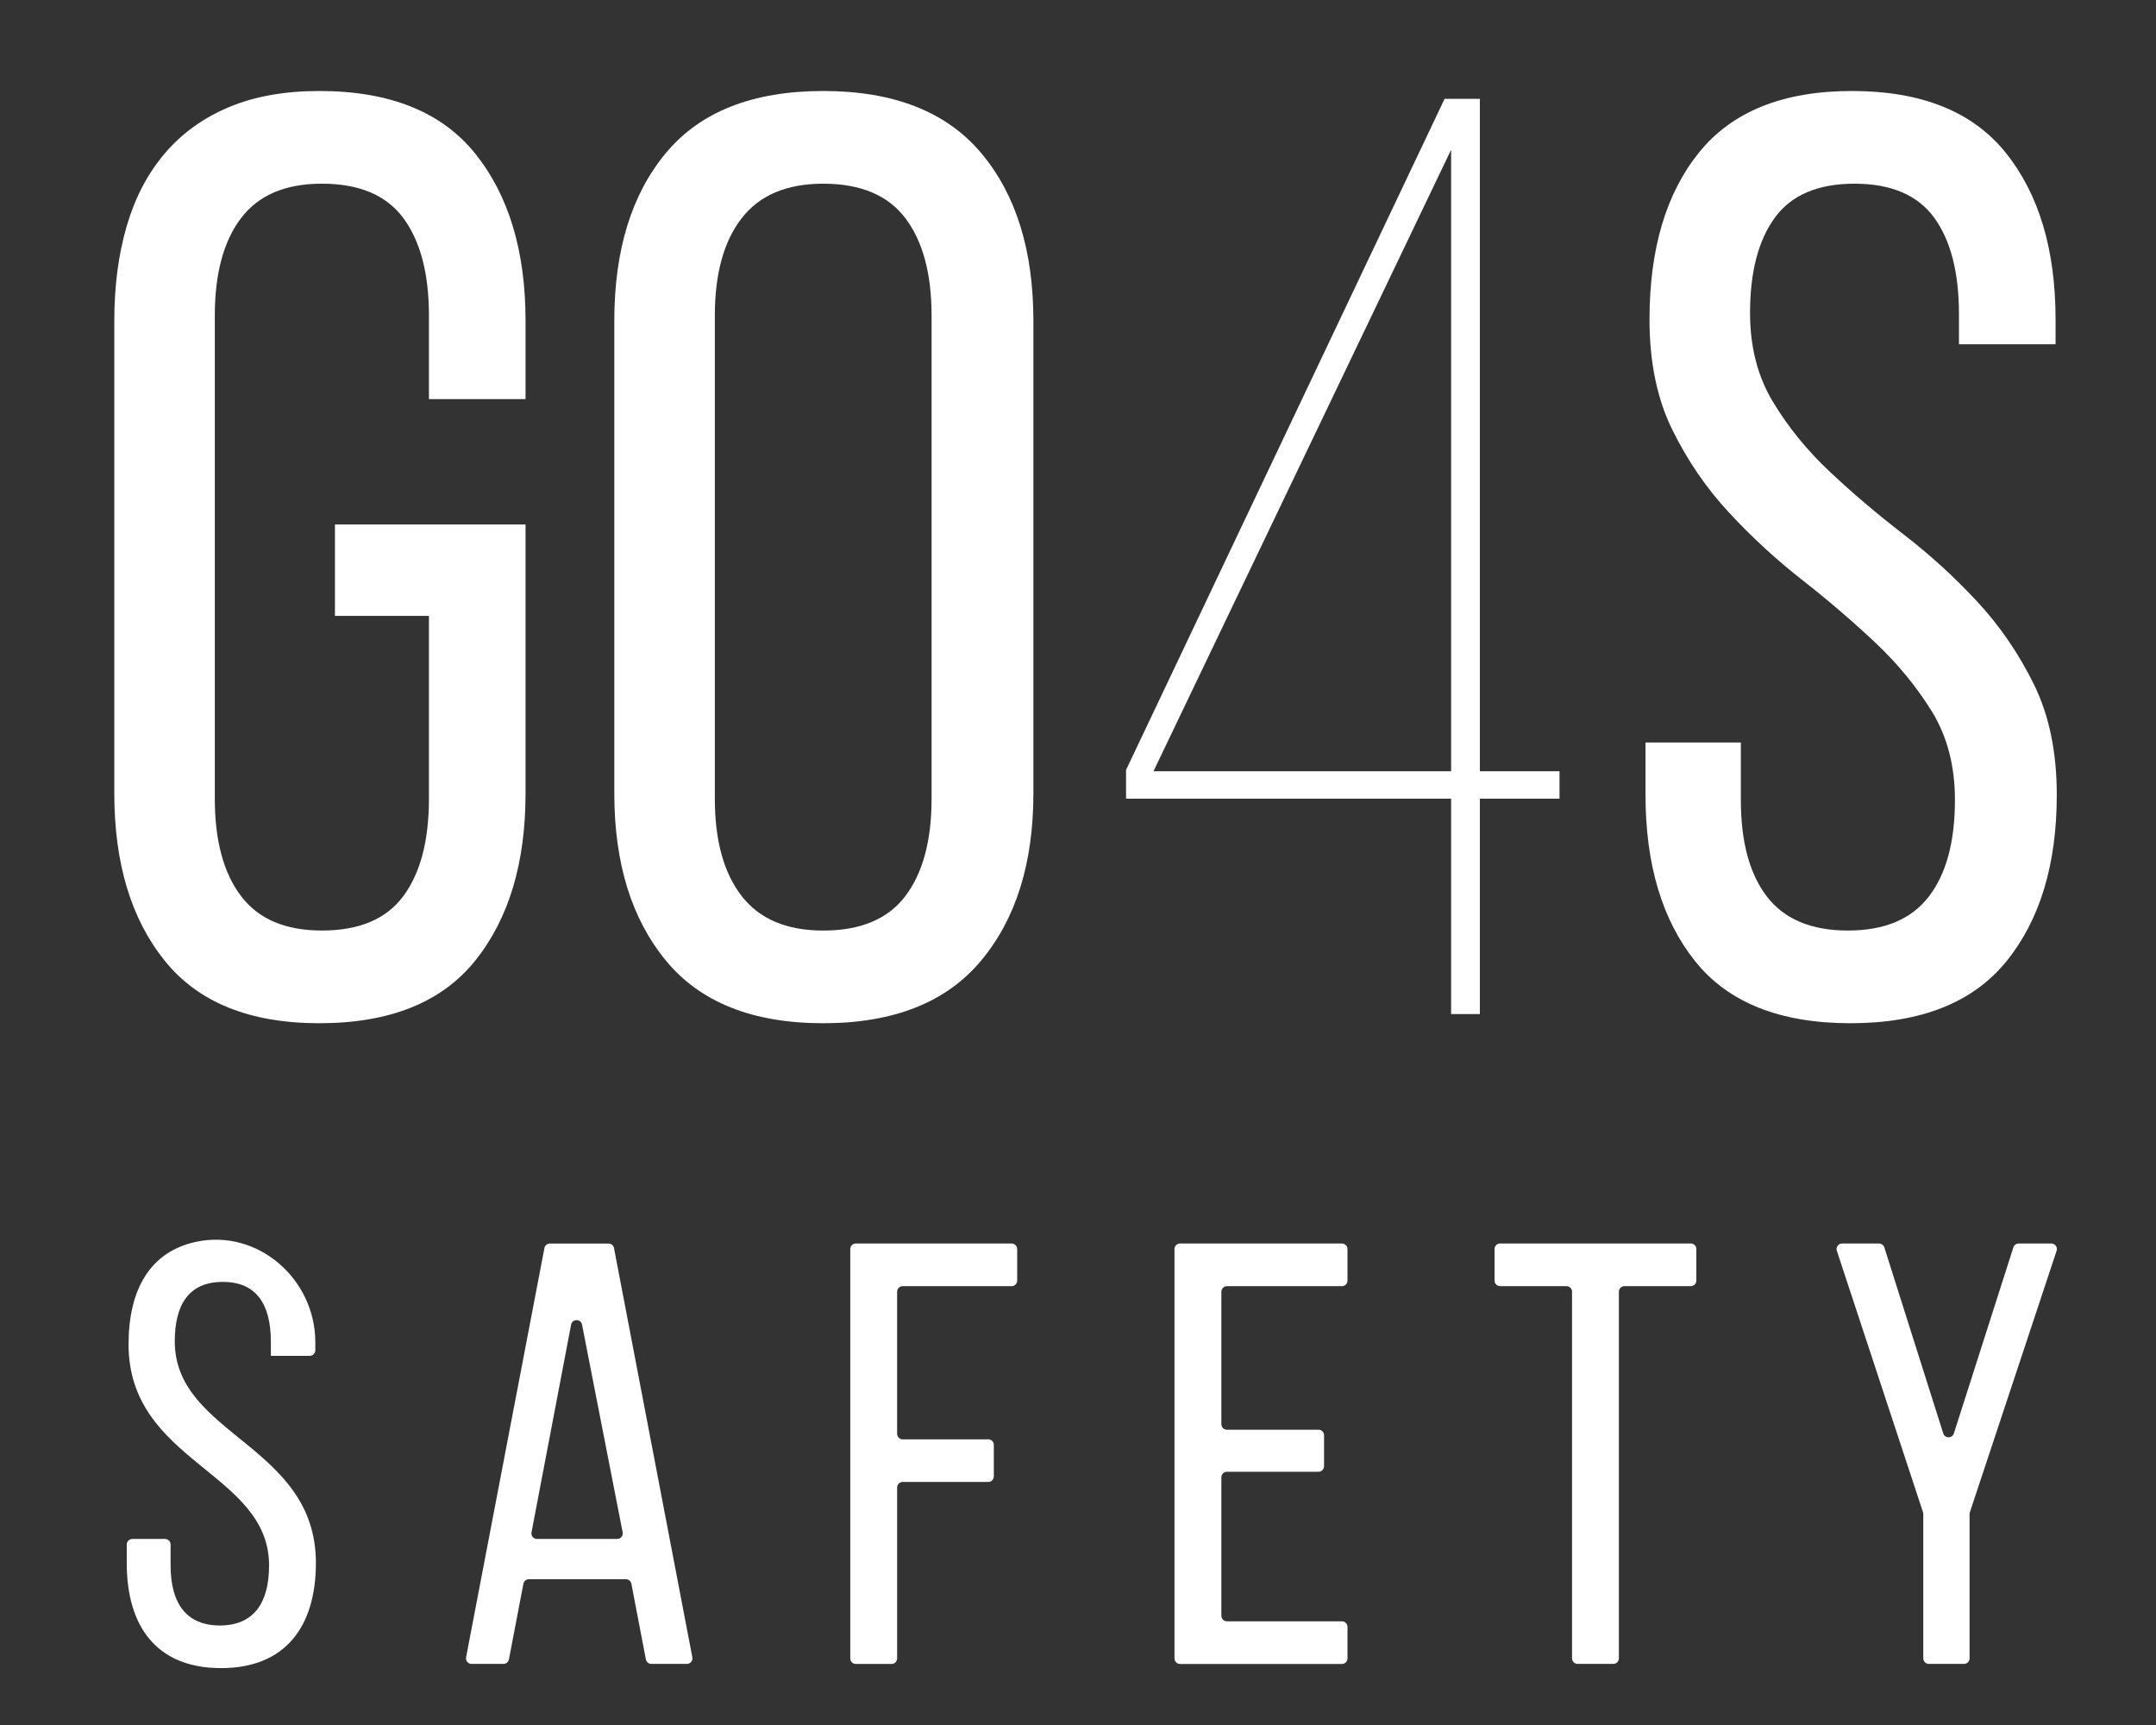
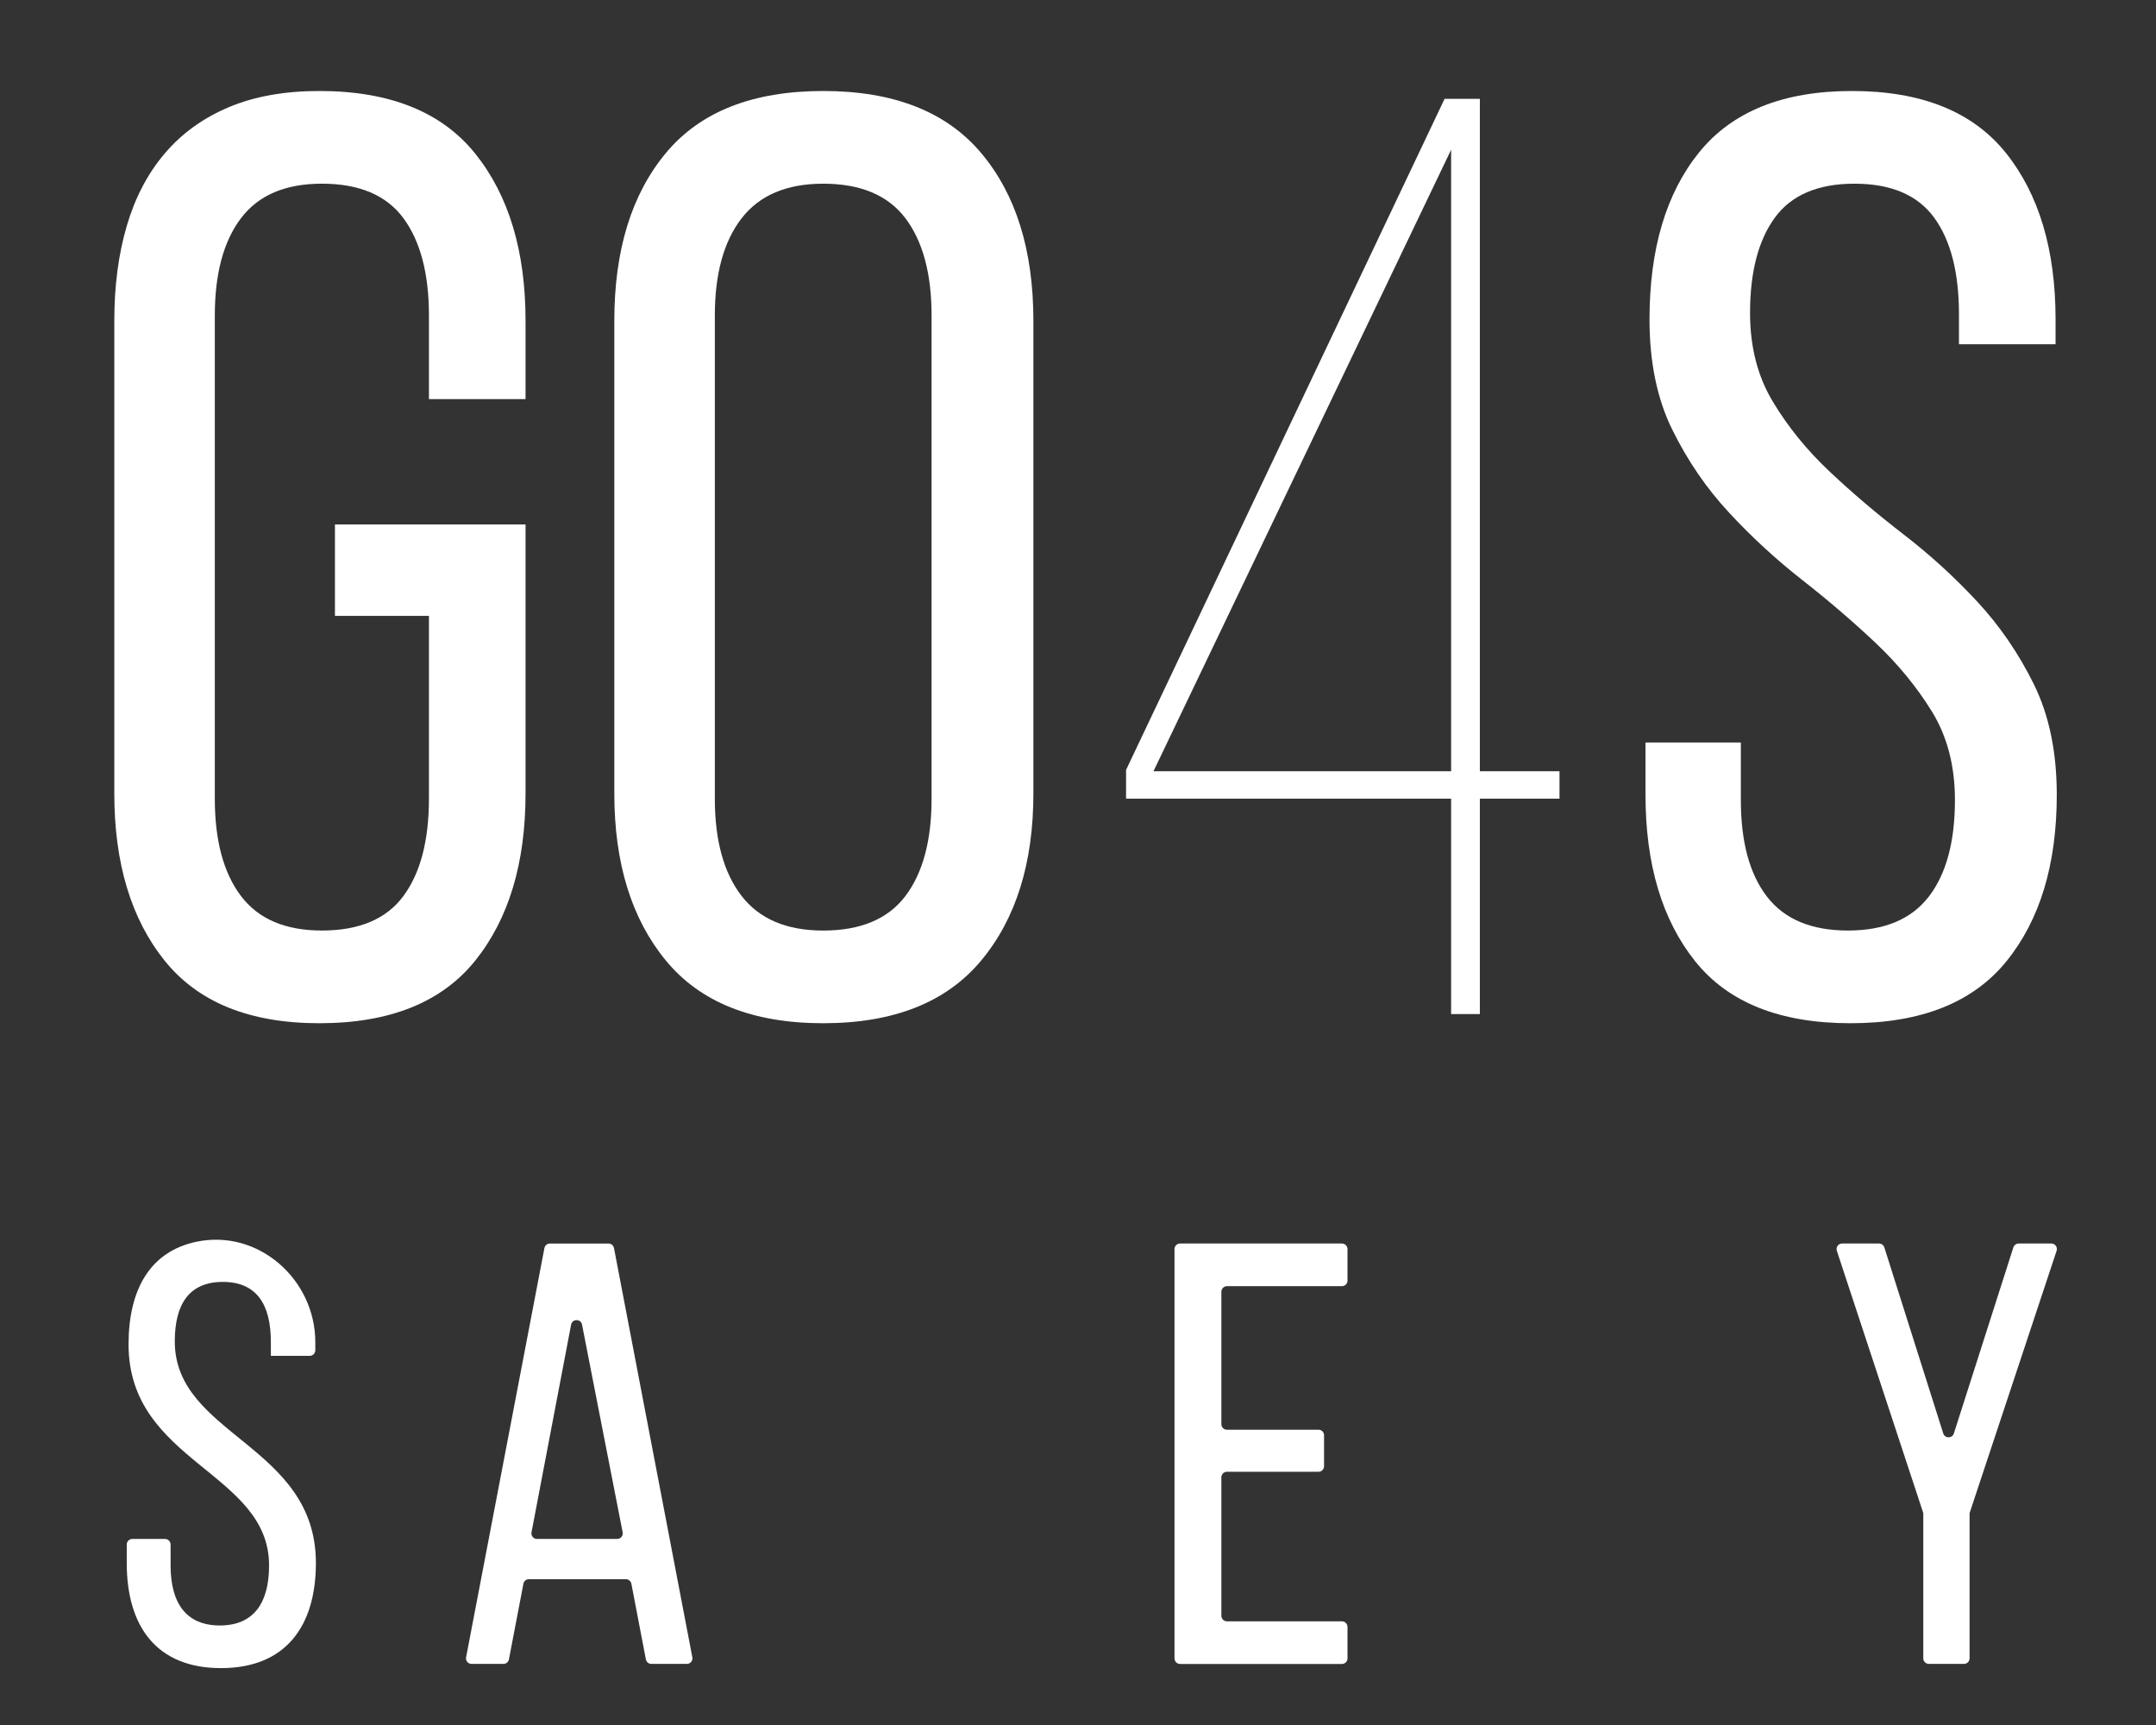
<svg xmlns="http://www.w3.org/2000/svg" version="1.1" id="Layer_1" x="0px" y="0px" width="120px" height="96px" viewBox="0 0 120 96" enable-background="new 0 0 120 96" xml:space="preserve">
  <rect x="0" y="0" width="120" height="96" fill="#333333" stroke="none" />
  <path fill="#FFFFFF" d="M17.77,5.064c3.924,0,6.817,1.163,8.683,3.488c1.865,2.325,2.798,5.425,2.798,9.3v4.36h-5.377v-4.651  c0-2.325-0.472-4.129-1.417-5.413c-0.945-1.283-2.459-1.926-4.542-1.926c-2.035,0-3.537,0.643-4.506,1.926  c-0.97,1.284-1.453,3.088-1.453,5.413v26.886c0,2.325,0.483,4.13,1.453,5.413c0.969,1.285,2.471,1.926,4.506,1.926  c2.082,0,3.597-0.643,4.542-1.926c0.945-1.282,1.417-3.087,1.417-5.413V34.274h-5.232v-5.086h10.609v14.969  c0,3.876-0.933,6.976-2.798,9.301c-1.866,2.323-4.759,3.487-8.683,3.487c-3.876,0-6.746-1.164-8.61-3.487  c-1.866-2.325-2.798-5.425-2.798-9.301V17.853c0-1.937,0.229-3.693,0.69-5.269c0.459-1.573,1.162-2.917,2.107-4.032  c0.944-1.115,2.13-1.974,3.559-2.58C14.148,5.367,15.833,5.064,17.77,5.064" />
  <path fill="#FFFFFF" d="M34.192,17.853c0-3.924,0.955-7.036,2.87-9.337c1.913-2.3,4.832-3.452,8.756-3.452  c3.924,0,6.854,1.151,8.792,3.452c1.937,2.301,2.907,5.413,2.907,9.337v26.304c0,3.876-0.97,6.976-2.907,9.3  c-1.938,2.325-4.868,3.488-8.792,3.488c-3.924,0-6.843-1.163-8.756-3.488c-1.915-2.324-2.87-5.424-2.87-9.3V17.853z M39.787,44.448  c0,2.325,0.496,4.13,1.49,5.414c0.992,1.283,2.506,1.925,4.542,1.925c2.082,0,3.608-0.642,4.578-1.925  c0.968-1.283,1.453-3.088,1.453-5.414V17.562c0-2.325-0.485-4.129-1.453-5.413c-0.97-1.283-2.496-1.926-4.578-1.926  c-2.035,0-3.549,0.643-4.542,1.926c-0.994,1.284-1.49,3.088-1.49,5.413V44.448z" />
  <path fill="#FFFFFF" d="M82.367,44.447v11.989h-1.6V44.447H62.675v-1.599L80.404,5.5h1.963v37.422H86.8v1.526L82.367,44.447  L82.367,44.447z M64.201,42.921h16.566V8.334L64.201,42.921z" />
  <path fill="#FFFFFF" d="M103.075,5.064c3.874,0,6.731,1.151,8.573,3.451c1.84,2.302,2.762,5.389,2.762,9.265v1.38h-5.377v-1.671  c0-2.325-0.461-4.117-1.381-5.377c-0.92-1.259-2.397-1.889-4.434-1.889c-2.033,0-3.513,0.63-4.432,1.889  c-0.921,1.26-1.381,3.029-1.381,5.305c0,1.889,0.424,3.537,1.271,4.941c0.846,1.406,1.899,2.701,3.16,3.887  c1.26,1.188,2.628,2.351,4.105,3.488c1.478,1.139,2.845,2.387,4.104,3.742c1.259,1.356,2.313,2.895,3.161,4.614  c0.846,1.719,1.271,3.767,1.271,6.14c0,3.876-0.936,6.964-2.799,9.265c-1.865,2.301-4.76,3.451-8.683,3.451  c-3.924,0-6.808-1.15-8.647-3.451s-2.762-5.389-2.762-9.265v-2.907h5.307v3.198c0,2.325,0.482,4.118,1.451,5.376  c0.969,1.26,2.473,1.89,4.506,1.89c2.035,0,3.535-0.63,4.506-1.89c0.968-1.258,1.453-3.051,1.453-5.376  c0-1.889-0.426-3.524-1.271-4.905c-0.85-1.38-1.902-2.664-3.161-3.851c-1.26-1.186-2.614-2.349-4.069-3.488  c-1.453-1.138-2.81-2.386-4.067-3.743c-1.261-1.355-2.313-2.894-3.161-4.613c-0.848-1.719-1.271-3.766-1.271-6.14  c0-3.924,0.92-7.024,2.762-9.301C96.413,6.203,99.248,5.064,103.075,5.064" />
  <path fill="#FFFFFF" d="M17.55,74.699v0.445c0,0.17-0.14,0.311-0.31,0.311h-2.164v-0.77c0-2.105-0.803-3.344-2.674-3.344  c-1.872,0-2.674,1.237-2.674,3.311c0,5.246,7.854,5.748,7.854,12.332c0,3.543-1.705,5.85-5.28,5.85c-3.576,0-5.248-2.307-5.248-5.85  v-1.026c0-0.172,0.139-0.312,0.31-0.312h1.821c0.17,0,0.31,0.14,0.31,0.312v1.161c0,2.104,0.869,3.342,2.741,3.342  s2.74-1.236,2.74-3.342c0-5.215-7.821-5.717-7.821-12.301c0-3.084,1.22-5.168,3.764-5.709C14.358,68.378,17.55,71.186,17.55,74.699" />
  <path fill="#FFFFFF" d="M29.132,88.141l-0.806,4.207c-0.028,0.146-0.155,0.252-0.304,0.252h-1.777c-0.194,0-0.34-0.177-0.303-0.367  l4.36-22.776c0.028-0.146,0.155-0.251,0.304-0.251h3.265c0.147,0,0.275,0.105,0.303,0.251l4.361,22.776  c0.036,0.19-0.11,0.367-0.305,0.367h-1.977c-0.148,0-0.275-0.104-0.304-0.252l-0.807-4.207c-0.027-0.147-0.155-0.254-0.304-0.254  h-5.403C29.287,87.887,29.159,87.992,29.132,88.141 M29.888,85.646h4.463c0.195,0,0.342-0.178,0.305-0.369l-2.261-11.559  c-0.065-0.334-0.544-0.332-0.608,0.002l-2.204,11.559C29.547,85.471,29.694,85.646,29.888,85.646" />
-   <path fill="#FFFFFF" d="M55.315,80.409v1.754c0,0.172-0.14,0.31-0.31,0.31h-4.762c-0.171,0-0.31,0.139-0.31,0.311v9.508  c0,0.171-0.138,0.311-0.31,0.311h-1.988c-0.171,0-0.31-0.14-0.31-0.311V69.514c0-0.17,0.139-0.31,0.31-0.31h8.672  c0.17,0,0.309,0.14,0.309,0.31v1.754c0,0.172-0.139,0.311-0.309,0.311h-6.065c-0.171,0-0.31,0.139-0.31,0.311v7.902  c0,0.172,0.139,0.311,0.31,0.311h4.762C55.176,80.1,55.315,80.238,55.315,80.409" />
  <path fill="#FFFFFF" d="M73.695,79.875v1.721c0,0.172-0.139,0.311-0.309,0.311H68.29c-0.171,0-0.31,0.138-0.31,0.31v7.702  c0,0.172,0.139,0.311,0.31,0.311h6.399c0.17,0,0.311,0.14,0.311,0.31v1.754c0,0.171-0.141,0.31-0.311,0.31h-9.006  c-0.172,0-0.312-0.139-0.312-0.31V69.514c0-0.17,0.14-0.31,0.312-0.31h9.006c0.17,0,0.311,0.14,0.311,0.31v1.756  c0,0.17-0.141,0.309-0.311,0.309H68.29c-0.171,0-0.31,0.139-0.31,0.311v7.368c0,0.171,0.139,0.31,0.31,0.31h5.097  C73.557,79.564,73.695,79.704,73.695,79.875" />
-   <path fill="#FFFFFF" d="M87.498,92.29V71.887c0-0.17-0.139-0.31-0.309-0.31h-3.693c-0.171,0-0.311-0.138-0.311-0.31v-1.754  c0-0.172,0.14-0.311,0.311-0.311h10.611c0.17,0,0.309,0.139,0.309,0.311v1.754c0,0.172-0.139,0.31-0.309,0.31h-3.692  c-0.171,0-0.31,0.14-0.31,0.31V92.29c0,0.171-0.14,0.31-0.311,0.31h-1.986C87.637,92.6,87.498,92.461,87.498,92.29" />
  <path fill="#FFFFFF" d="M107.033,84.163l-4.797-14.554c-0.065-0.199,0.082-0.405,0.293-0.405h2.054c0.135,0,0.255,0.088,0.296,0.217  l3.28,10.354c0.091,0.287,0.498,0.287,0.59,0l3.312-10.355c0.041-0.128,0.16-0.216,0.295-0.216h1.818  c0.211,0,0.36,0.207,0.293,0.407l-4.828,14.552c-0.011,0.03-0.016,0.063-0.016,0.099v8.028c0,0.171-0.139,0.31-0.311,0.31h-1.955  c-0.17,0-0.31-0.139-0.31-0.31v-8.028C107.049,84.229,107.044,84.193,107.033,84.163" />
</svg>